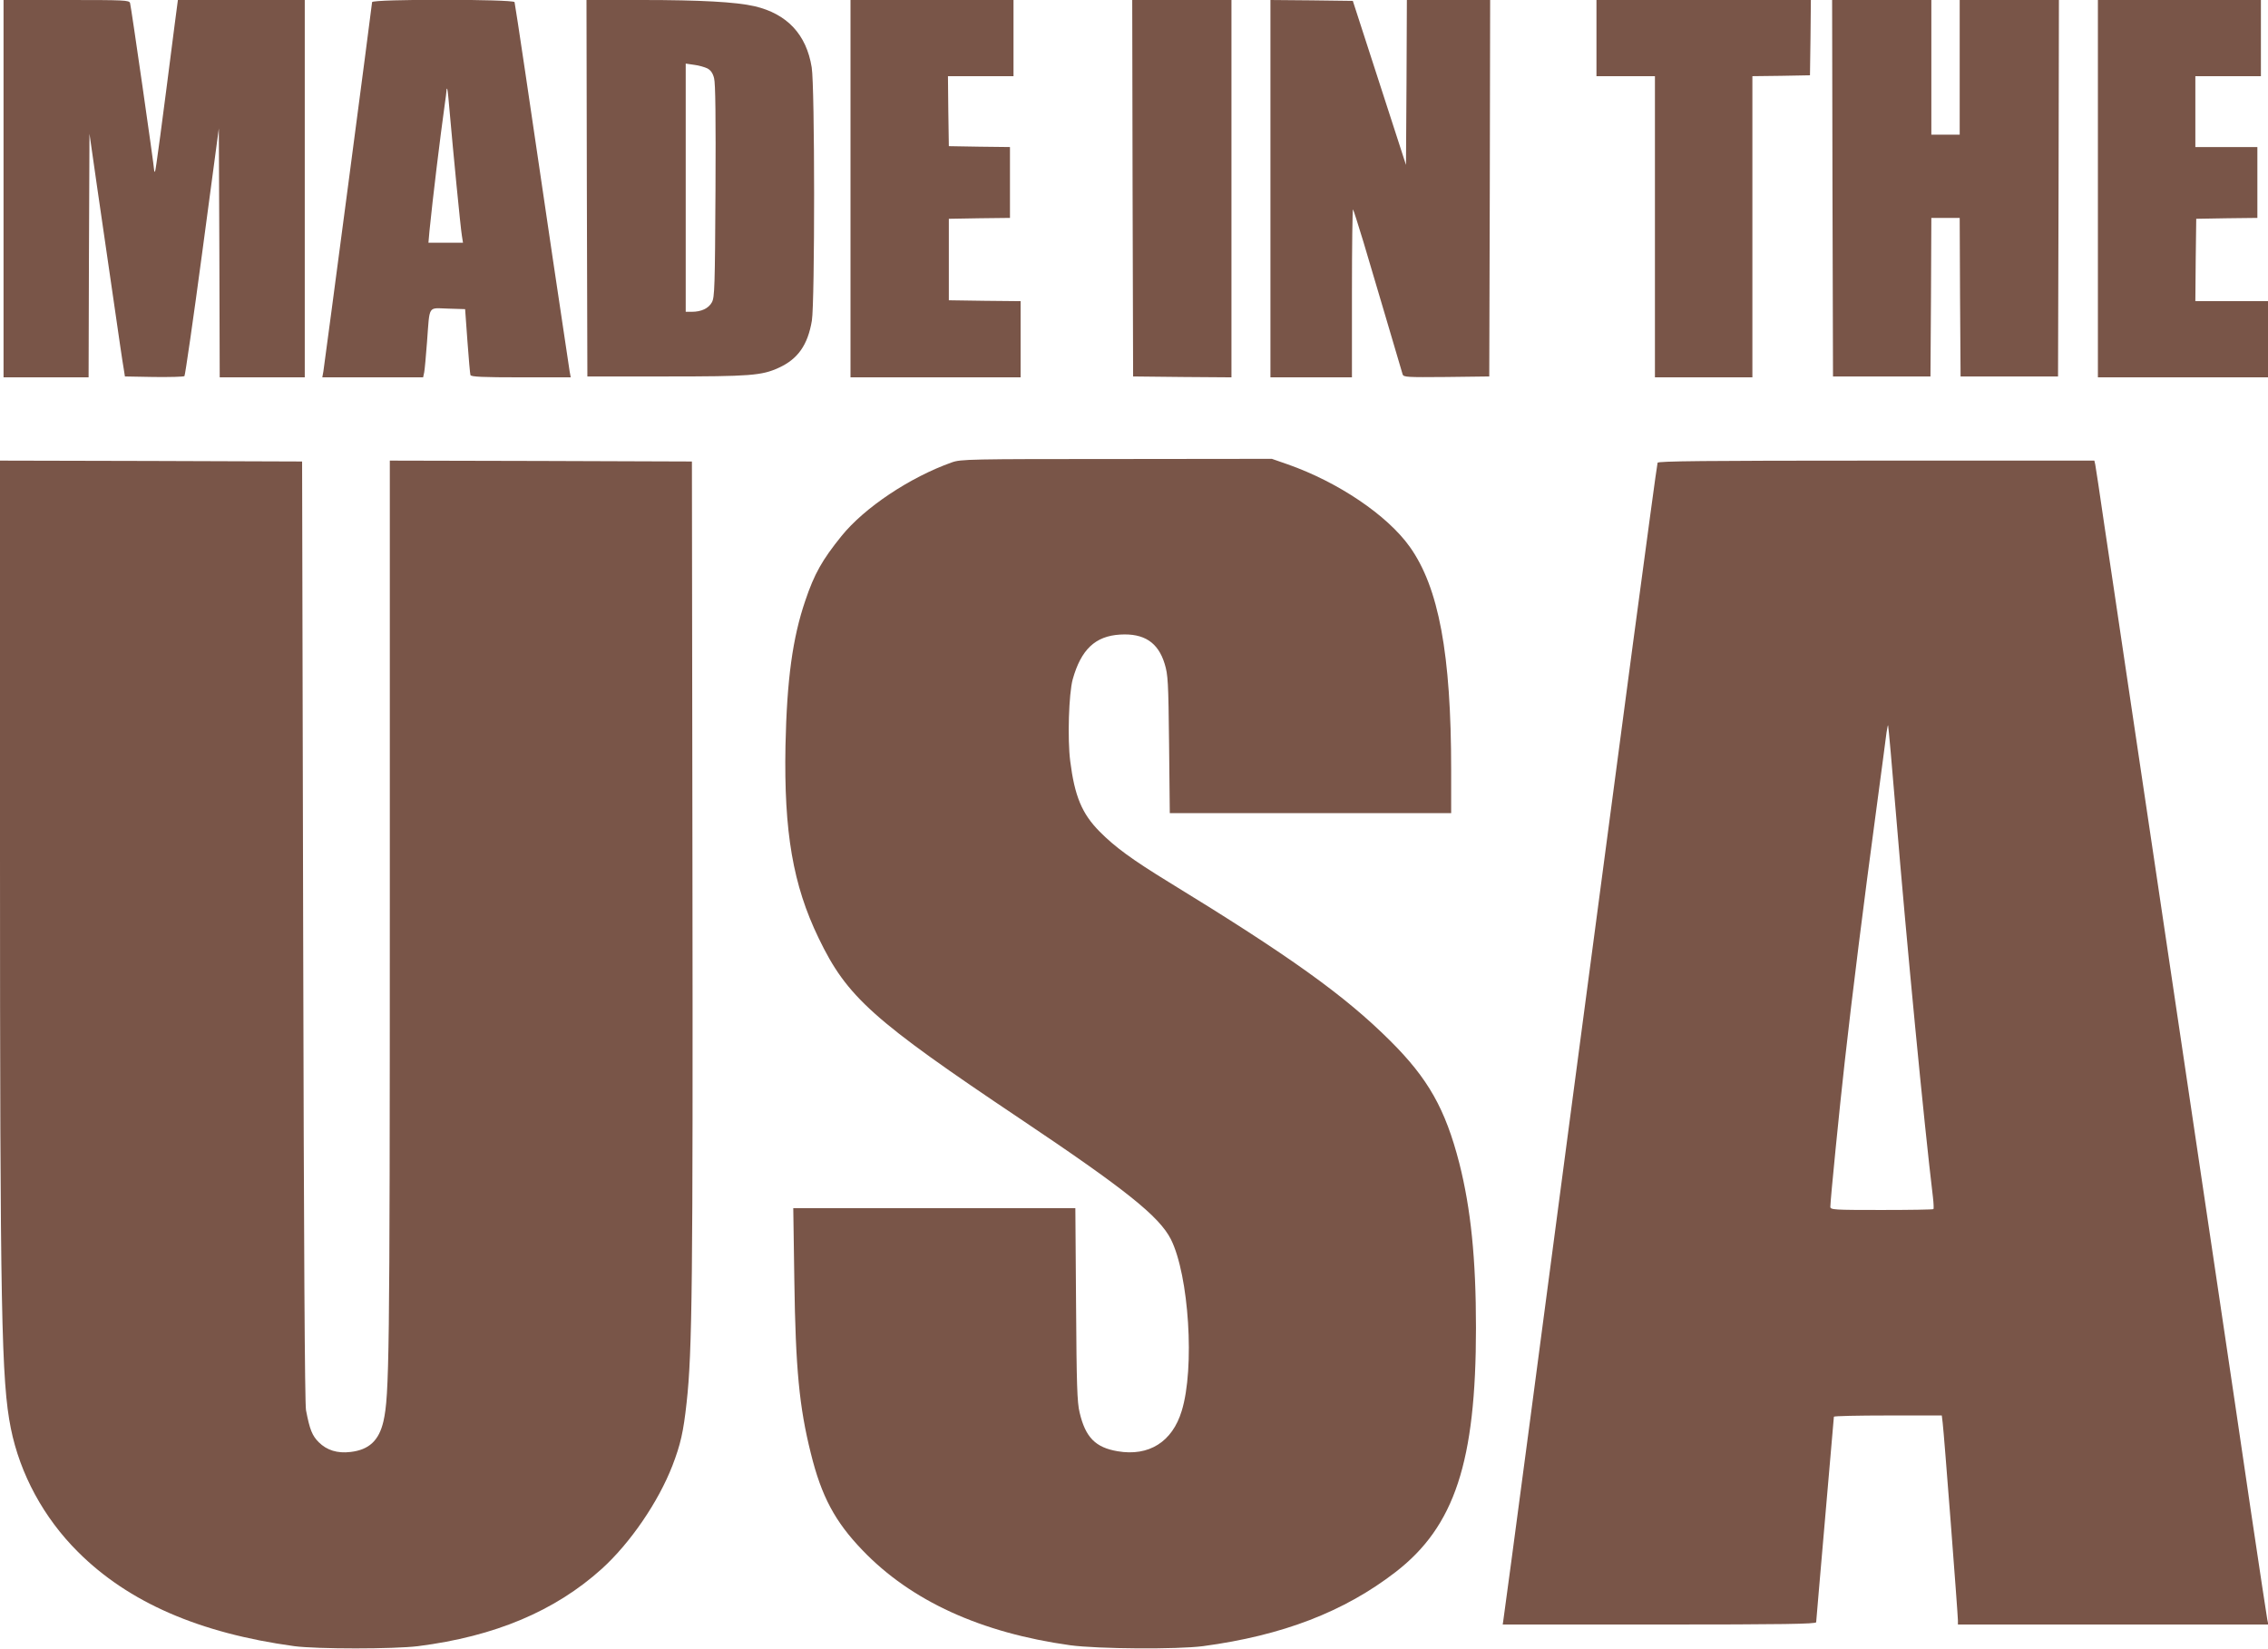
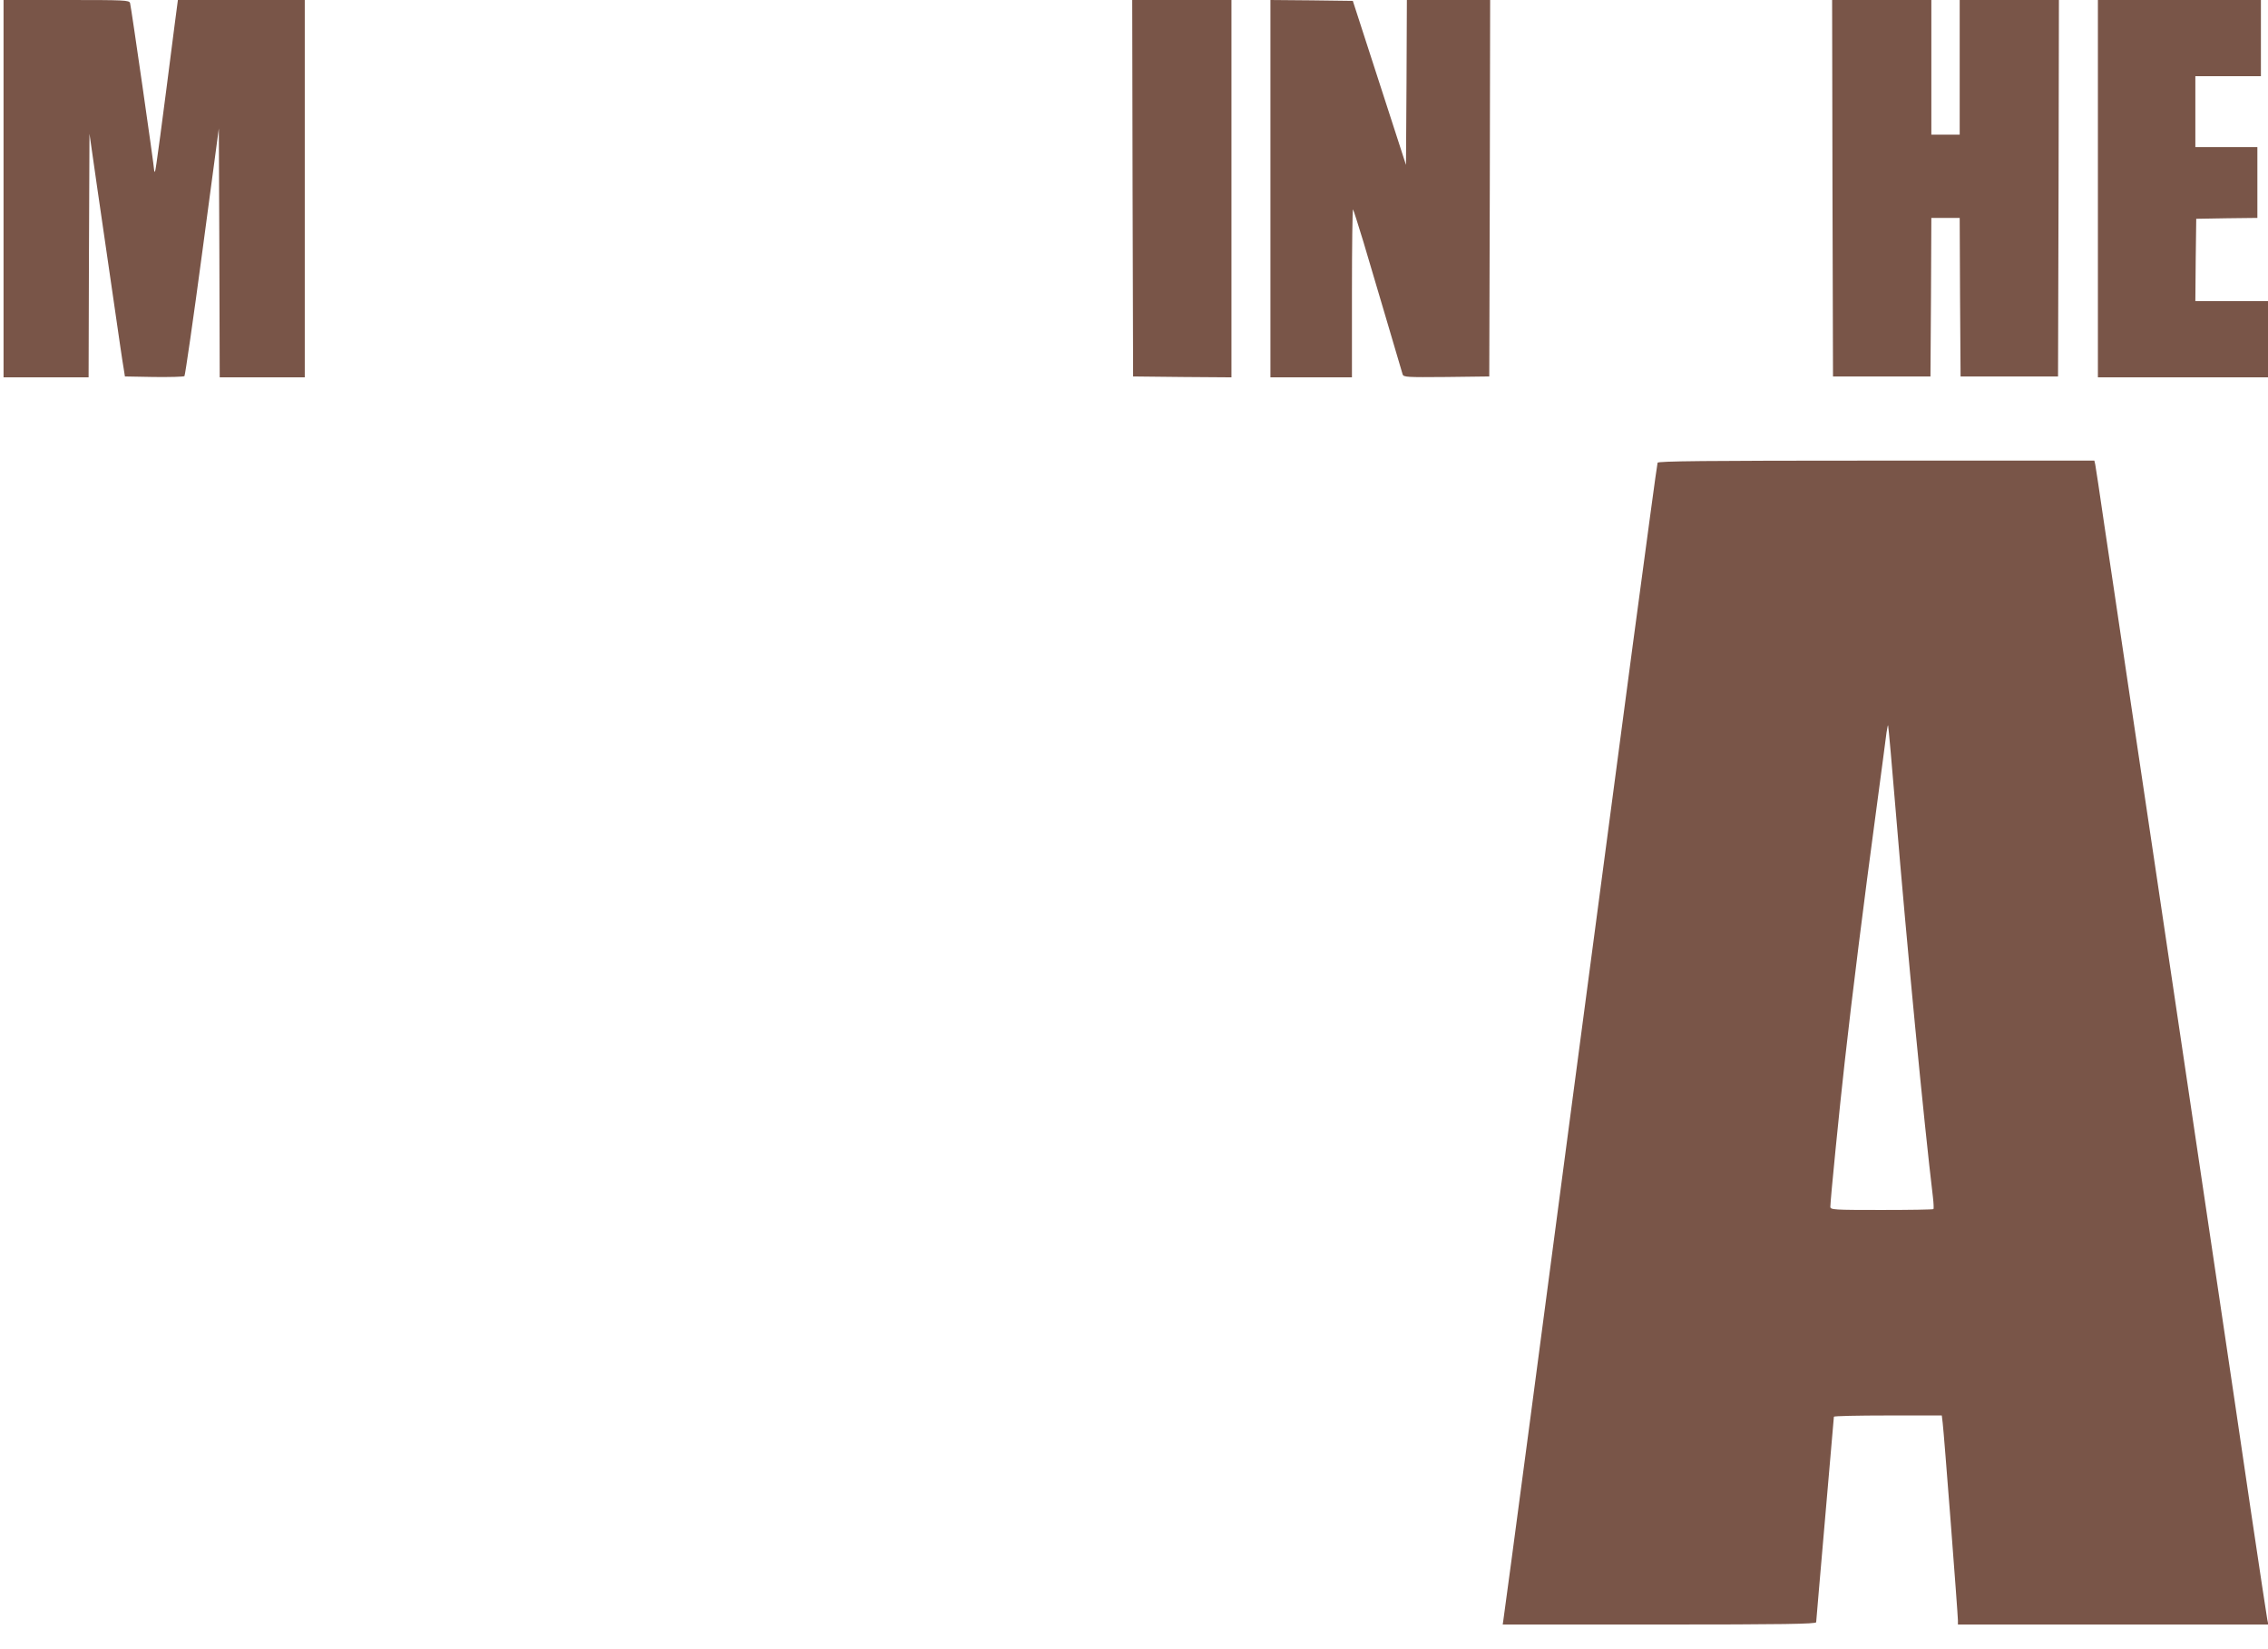
<svg xmlns="http://www.w3.org/2000/svg" version="1.0" width="1280pt" height="931pt" viewBox="0 0 1280 931" preserveAspectRatio="xMidYMid meet">
  <g transform="translate(0,931) scale(0.1,-0.1)" fill="#795548" stroke="none">
    <path d="M20 8245 l0 -1065 240 0 240 0 2 688 3 687 43 -300 c24 -165 66 -453 93 -640 27 -187 52 -360 57 -385 l7 -45 164 -3 c91 -1 168 1 172 5 4 5 50 321 101 703 l93 695 3 -702 2 -703 240 0 240 0 0 1065 0 1065 -358 0 -358 0 -18 -137 c-74 -580 -107 -827 -111 -831 -3 -3 -5 0 -5 7 0 21 -130 925 -136 944 -5 16 -31 17 -360 17 l-354 0 0 -1065z" />
-     <path d="M2100 9298 c0 -13 -267 -2035 -275 -2085 l-6 -33 285 0 284 0 6 28 c3 15 10 92 16 172 16 212 3 191 118 188 l97 -3 13 -180 c7 -99 15 -186 17 -192 3 -10 69 -13 285 -13 l281 0 -6 33 c-6 35 -164 1097 -251 1692 -31 209 -58 386 -60 393 -5 17 -804 18 -804 0z m439 -633 c17 -194 60 -642 68 -687 l6 -38 -98 0 -97 0 6 68 c19 190 60 526 86 712 5 36 10 71 10 79 0 8 2 12 4 10 2 -2 9 -67 15 -144z" />
-     <path d="M3312 8248 l3 -1063 445 0 c474 0 539 5 635 49 108 49 164 129 187 266 17 105 17 1323 -1 1430 -30 186 -139 302 -323 345 -105 24 -305 35 -634 35 l-314 0 2 -1062z m680 676 c19 -10 31 -27 38 -55 8 -27 10 -229 8 -637 -3 -542 -5 -600 -20 -628 -19 -35 -60 -54 -114 -54 l-34 0 0 701 0 700 48 -7 c26 -3 59 -13 74 -20z" />
-     <path d="M4800 8245 l0 -1065 480 0 480 0 0 215 0 215 -202 2 -203 3 0 230 0 230 173 3 172 2 0 200 0 200 -172 2 -173 3 -3 198 -2 197 185 0 185 0 0 215 0 215 -460 0 -460 0 0 -1065z" />
+     <path d="M4800 8245 z" />
    <path d="M6392 8248 l3 -1063 278 -3 277 -2 0 1065 0 1065 -280 0 -280 0 2 -1062z" />
    <path d="M7170 8245 l0 -1065 230 0 230 0 0 477 c0 262 3 474 6 471 3 -3 29 -86 59 -184 47 -159 208 -701 221 -747 5 -16 23 -17 247 -15 l242 3 3 1063 2 1062 -235 0 -235 0 -2 -466 -3 -465 -150 463 -150 463 -233 3 -232 2 0 -1065z" />
-     <path d="M9010 9095 l0 -215 165 0 165 0 0 -850 0 -850 275 0 275 0 0 850 0 850 163 2 162 3 3 213 2 212 -605 0 -605 0 0 -215z" />
    <path d="M10342 8248 l3 -1063 275 0 275 0 3 448 2 447 80 0 80 0 2 -447 3 -448 275 0 275 0 3 1063 2 1062 -280 0 -280 0 0 -380 0 -380 -80 0 -80 0 0 380 0 380 -280 0 -280 0 2 -1062z" />
    <path d="M11840 8245 l0 -1065 480 0 480 0 0 215 0 215 -205 0 -205 0 2 233 3 232 173 3 172 2 0 200 0 200 -175 0 -175 0 0 200 0 200 185 0 185 0 0 215 0 215 -460 0 -460 0 0 -1065z" />
-     <path d="M5372 6700 c-237 -84 -494 -256 -623 -416 -109 -135 -153 -213 -204 -364 -72 -211 -104 -445 -112 -820 -9 -487 42 -785 187 -1085 160 -333 304 -462 1140 -1022 595 -399 782 -549 848 -678 102 -203 136 -729 61 -970 -53 -174 -185 -257 -361 -227 -125 21 -182 78 -215 219 -14 57 -17 155 -20 611 l-4 542 -796 0 -796 0 6 -407 c7 -500 28 -716 93 -976 60 -244 137 -387 292 -548 274 -286 669 -466 1172 -536 156 -21 605 -24 750 -5 448 60 796 194 1086 418 334 258 454 623 454 1379 0 390 -29 672 -94 929 -79 307 -176 478 -390 691 -257 256 -567 478 -1250 896 -207 127 -304 198 -390 285 -100 101 -141 200 -166 398 -16 125 -8 380 14 461 47 168 127 245 268 253 135 8 214 -44 251 -165 19 -62 21 -100 25 -455 l4 -388 794 0 794 0 0 243 c0 656 -70 1031 -234 1261 -127 178 -404 365 -689 465 l-89 31 -876 -1 c-831 0 -880 -1 -930 -19z" />
-     <path d="M0 4488 c0 -2588 8 -2975 61 -3240 52 -259 186 -506 379 -698 285 -285 686 -459 1220 -532 127 -17 564 -17 700 0 433 55 772 198 1036 436 161 146 319 377 399 583 46 120 62 190 80 355 32 287 36 688 33 3013 l-3 2300 -852 3 -853 2 0 -2527 c0 -2544 -3 -2749 -36 -2896 -25 -108 -81 -161 -186 -173 -74 -9 -134 10 -179 55 -37 37 -51 71 -72 181 -7 37 -12 920 -16 2705 l-6 2650 -852 3 -853 2 0 -2222z" />
    <path d="M9355 6698 c-3 -7 -65 -470 -140 -1028 -264 -1991 -438 -3301 -580 -4380 -80 -602 -147 -1107 -150 -1122 l-4 -28 884 0 c701 0 885 3 885 13 0 6 23 268 50 582 27 314 50 573 50 578 0 4 137 7 304 7 l305 0 5 -42 c7 -51 86 -1083 86 -1115 l0 -23 876 0 876 0 -6 28 c-3 15 -44 286 -91 602 -46 316 -130 879 -185 1250 -106 715 -192 1293 -339 2280 -50 333 -128 862 -175 1175 -47 314 -105 710 -131 880 -25 171 -47 320 -50 333 l-5 22 -1231 0 c-974 0 -1231 -3 -1234 -12z m1345 -1978 c61 -738 158 -1744 209 -2168 4 -34 5 -64 3 -67 -3 -3 -135 -5 -294 -5 -268 0 -288 1 -288 18 0 37 52 560 81 817 42 378 110 918 175 1400 30 226 58 432 61 460 4 27 8 45 9 40 2 -6 22 -228 44 -495z" />
  </g>
</svg>